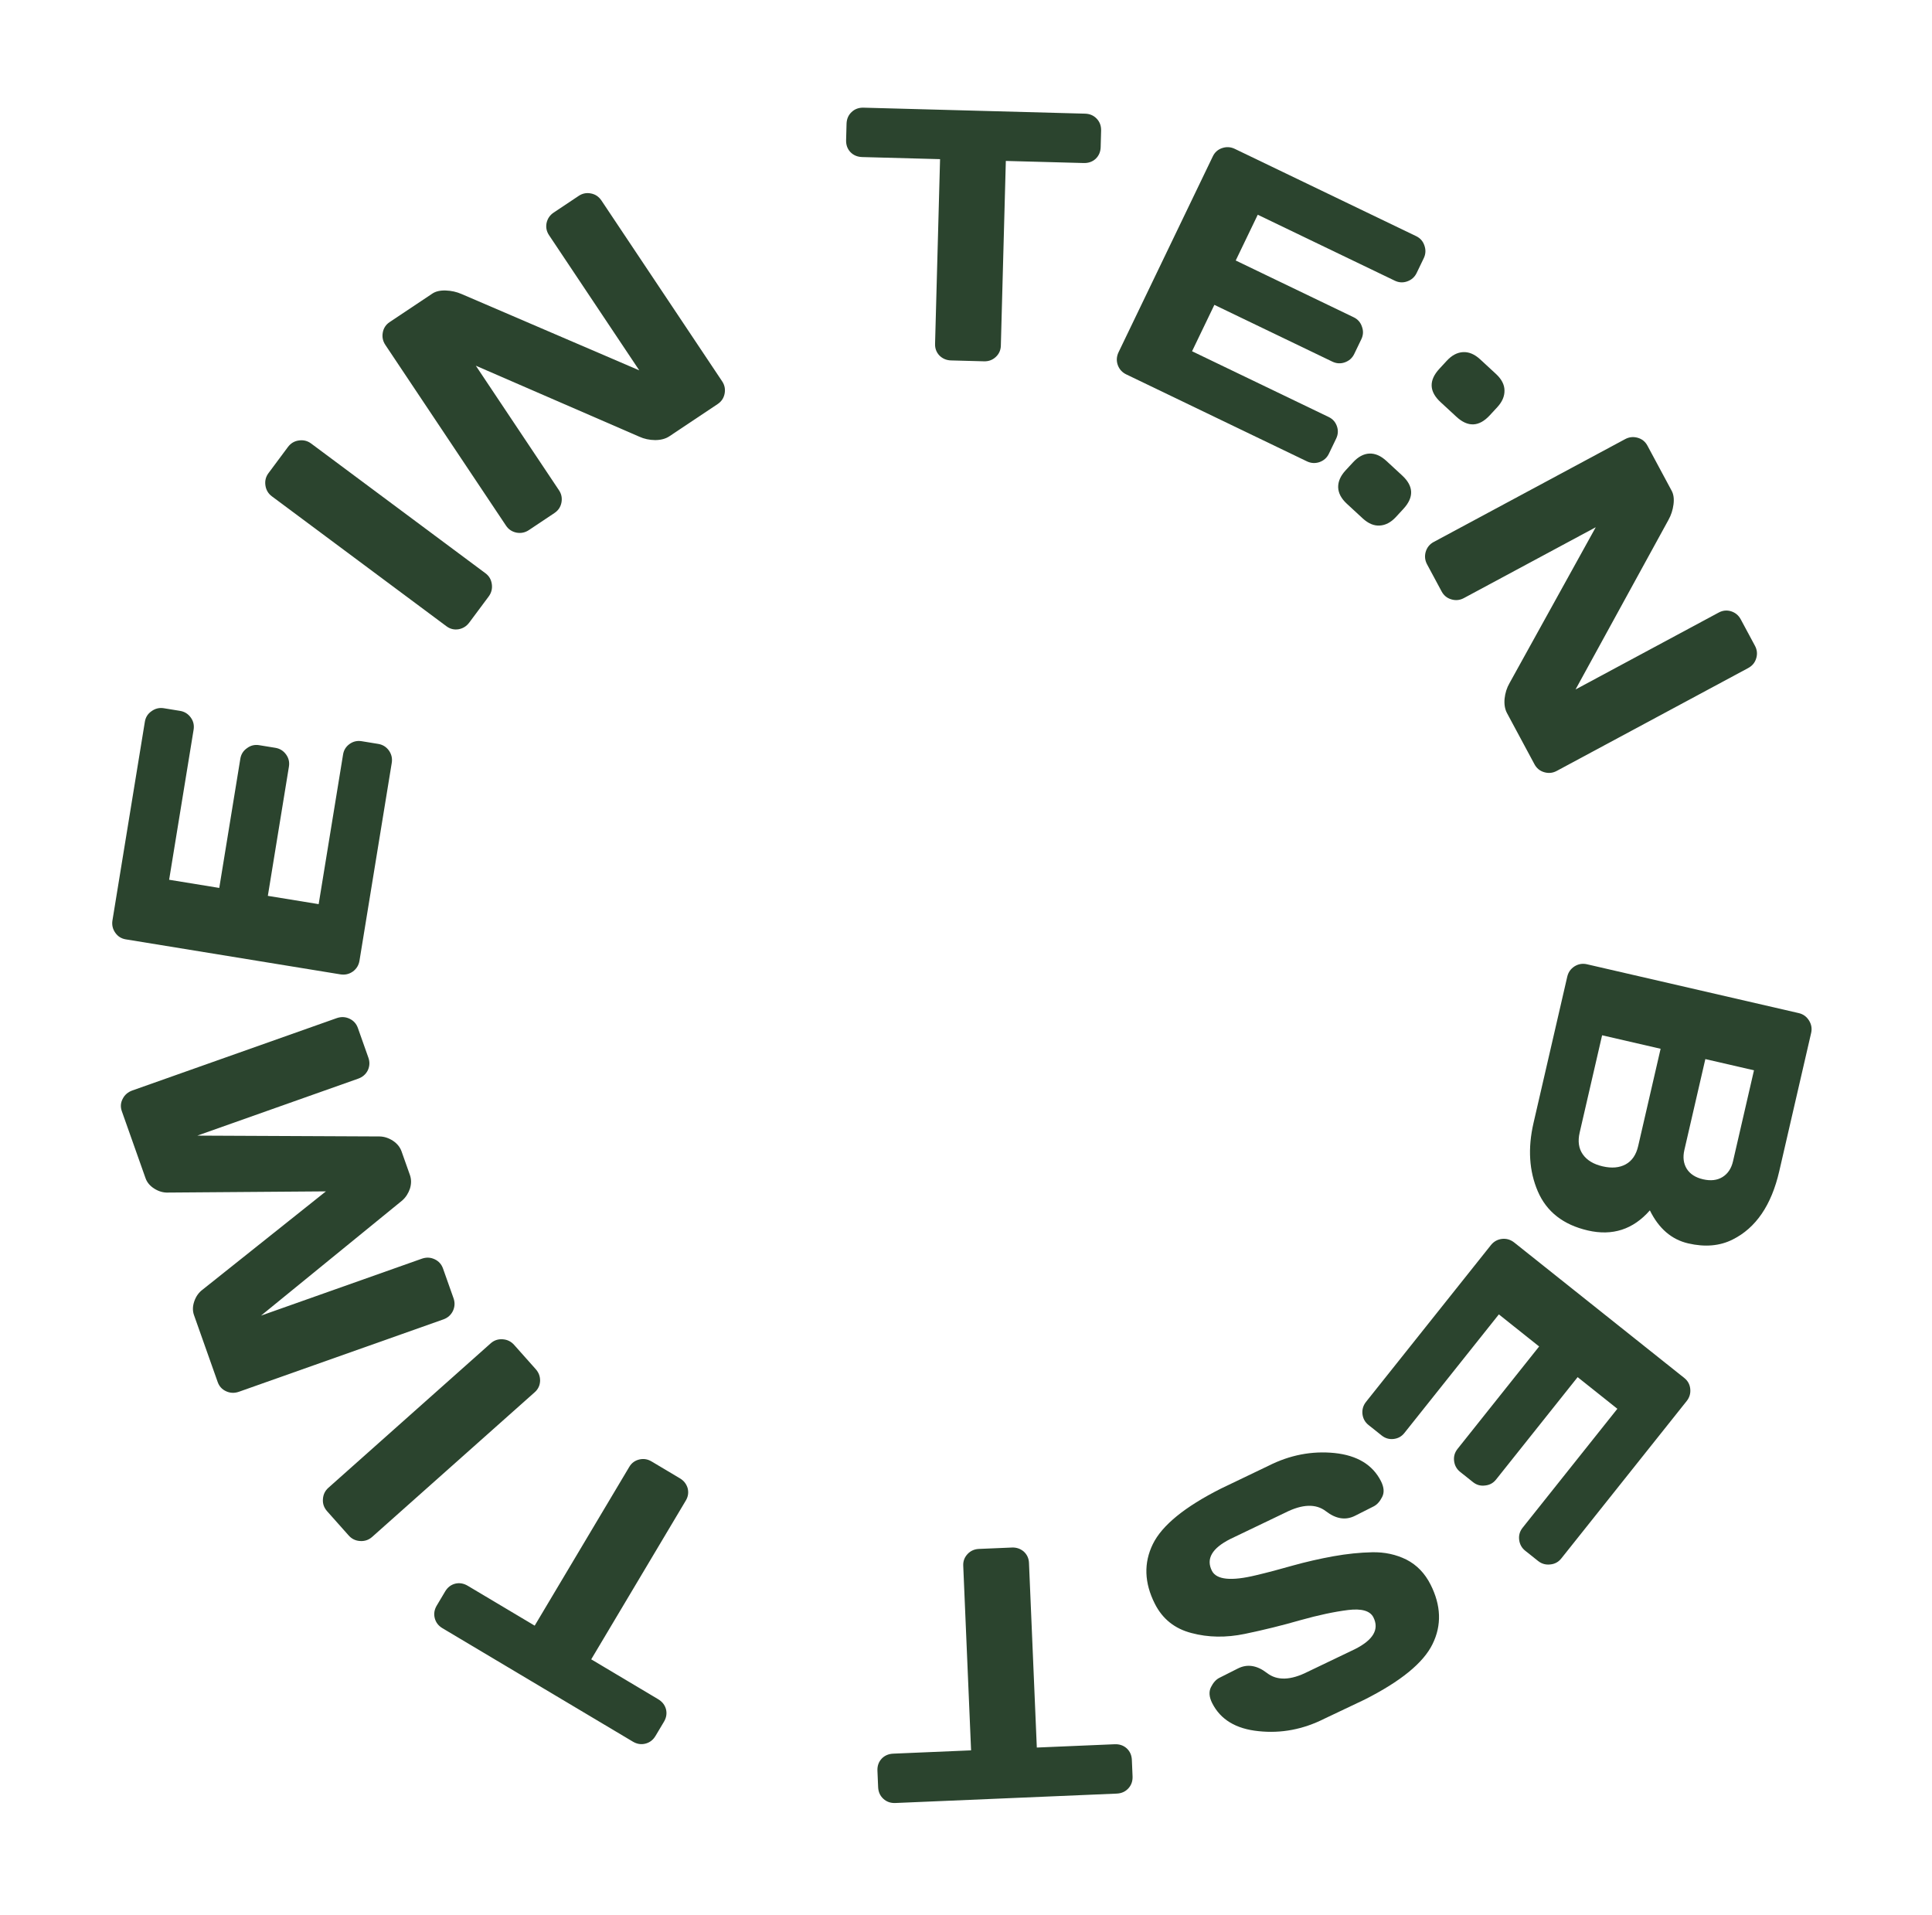
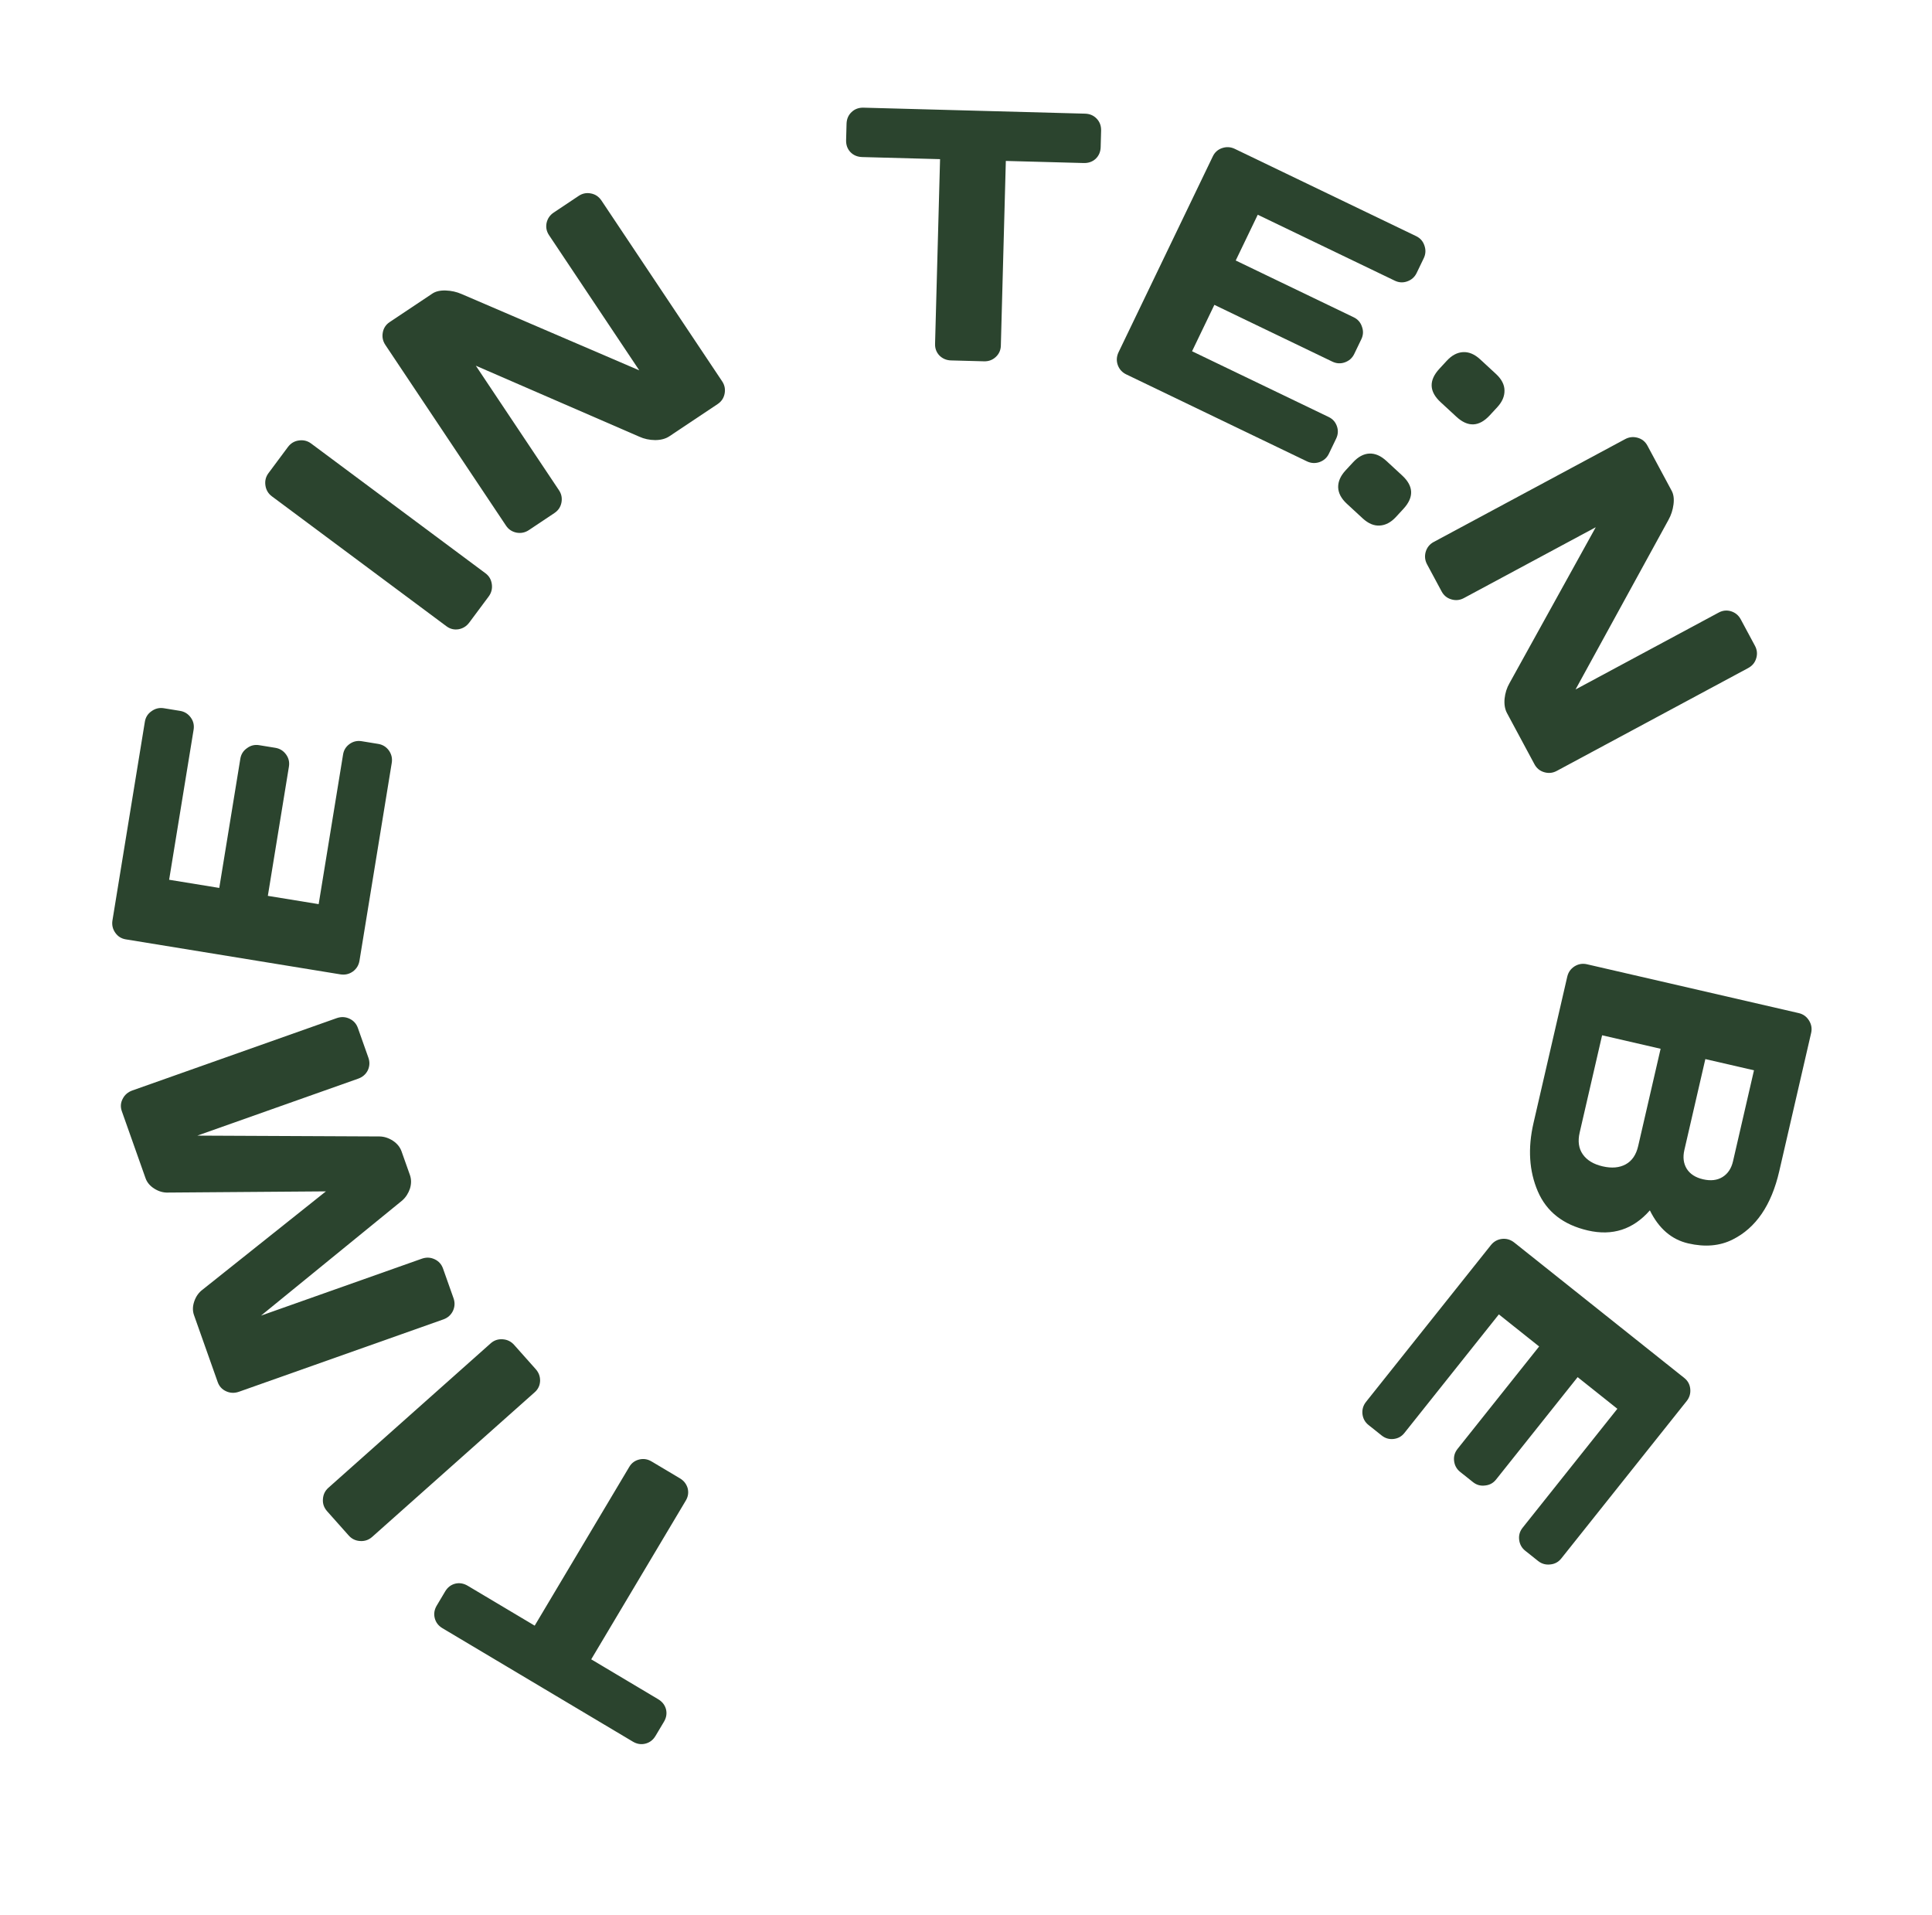
<svg xmlns="http://www.w3.org/2000/svg" width="227" height="225" viewBox="0 0 227 225" fill="none">
  <path d="M211.338 119.033C211.858 119.152 212.261 119.442 212.548 119.901C212.835 120.36 212.919 120.849 212.799 121.369L209.052 137.615C208.134 141.599 206.311 144.272 203.583 145.635C202.075 146.396 200.335 146.549 198.363 146.094C196.405 145.643 194.9 144.349 193.85 142.212C191.888 144.454 189.461 145.241 186.57 144.575C183.679 143.908 181.718 142.375 180.685 139.977C179.663 137.594 179.495 134.918 180.18 131.947L184.143 114.761C184.262 114.241 184.545 113.837 184.991 113.546C185.45 113.259 185.939 113.176 186.459 113.296L211.338 119.033ZM188.239 121.64L185.603 133.071C185.366 134.097 185.491 134.953 185.978 135.641C186.465 136.328 187.242 136.795 188.307 137.041C189.373 137.287 190.275 137.207 191.014 136.802C191.753 136.397 192.241 135.682 192.477 134.656L195.113 123.226L188.239 121.64ZM200.369 124.437L197.903 135.129C197.71 135.968 197.801 136.698 198.177 137.317C198.567 137.94 199.208 138.355 200.1 138.561C201.006 138.77 201.771 138.679 202.394 138.29C203.017 137.9 203.425 137.286 203.619 136.446L206.084 125.755L200.369 124.437Z" fill="#2B442E" />
  <path d="M177.926 145.998L197.897 161.906C198.314 162.238 198.547 162.669 198.597 163.198C198.648 163.728 198.507 164.201 198.174 164.618L183.442 183.113C183.109 183.53 182.679 183.764 182.149 183.814C181.611 183.875 181.134 183.739 180.717 183.407L179.209 182.206C178.792 181.873 178.553 181.438 178.492 180.9C178.433 180.382 178.57 179.914 178.902 179.497L190.032 165.525L185.364 161.807L175.78 173.837C175.448 174.255 175.017 174.488 174.488 174.538C173.961 174.608 173.489 174.476 173.072 174.144L171.564 172.943C171.147 172.611 170.908 172.176 170.847 171.638C170.788 171.119 170.925 170.651 171.257 170.234L180.84 158.204L176.108 154.434L165.005 168.373C164.681 168.78 164.26 169.012 163.741 169.071C163.222 169.13 162.754 168.993 162.337 168.661L160.797 167.434C160.38 167.102 160.141 166.667 160.08 166.129C160.03 165.6 160.171 165.126 160.503 164.709L175.172 146.295C175.505 145.878 175.934 145.634 176.462 145.565C177 145.504 177.488 145.648 177.926 145.998Z" fill="#2B442E" />
-   <path d="M162.257 174.032C162.62 174.752 162.665 175.373 162.392 175.894C162.125 176.426 161.79 176.794 161.387 176.998L159.208 178.097C158.109 178.651 156.971 178.474 155.794 177.567C154.617 176.66 153.028 176.712 151.026 177.721L144.552 180.825C142.404 181.909 141.683 183.153 142.391 184.556C142.927 185.618 144.661 185.793 147.593 185.079C148.907 184.769 150.339 184.391 151.891 183.946C153.448 183.512 155.034 183.149 156.647 182.856C158.248 182.569 159.776 182.411 161.231 182.382C162.686 182.352 164.026 182.641 165.251 183.248C166.47 183.874 167.415 184.852 168.086 186.183C169.324 188.636 169.402 190.962 168.321 193.161C167.247 195.372 164.579 197.552 160.319 199.701L155.612 201.936C153.11 203.198 150.531 203.687 147.877 203.403C145.216 203.137 143.4 202.04 142.427 200.111C142.064 199.391 142.016 198.764 142.283 198.231C142.55 197.698 142.879 197.334 143.269 197.137L145.448 196.038C146.547 195.483 147.685 195.66 148.862 196.567C150.045 197.486 151.638 197.441 153.64 196.431L159.207 193.761C161.355 192.678 162.076 191.434 161.368 190.03C160.98 189.261 159.985 188.974 158.384 189.169C156.77 189.371 154.904 189.768 152.784 190.363C150.659 190.975 148.487 191.512 146.269 191.972C144.051 192.432 141.96 192.399 139.995 191.874C138.025 191.367 136.587 190.217 135.682 188.422C134.445 185.969 134.369 183.633 135.456 181.416C136.537 179.217 139.201 177.047 143.449 174.904L149.053 172.216C151.555 170.954 154.137 170.456 156.798 170.722C159.464 171 161.284 172.103 162.257 174.032Z" fill="#2B442E" />
-   <path d="M132.988 206.784L133.07 208.71C133.093 209.27 132.929 209.742 132.576 210.126C132.222 210.511 131.766 210.715 131.206 210.739L105.205 211.843C104.645 211.867 104.172 211.702 103.788 211.349C103.404 210.996 103.199 210.539 103.176 209.979L103.094 208.053C103.07 207.493 103.235 207.021 103.588 206.637C103.942 206.266 104.398 206.068 104.958 206.045L114.097 205.657L113.175 183.958C113.152 183.426 113.325 182.967 113.691 182.582C114.045 182.211 114.488 182.014 115.021 181.991L118.893 181.827C119.426 181.804 119.891 181.963 120.289 182.301C120.673 182.655 120.877 183.097 120.9 183.63L121.821 205.328L130.959 204.94C131.52 204.916 131.991 205.074 132.375 205.414C132.76 205.767 132.964 206.224 132.988 206.784Z" fill="#2B442E" />
  <path d="M78.01 202.298L77.023 203.954C76.737 204.435 76.34 204.74 75.834 204.868C75.328 204.997 74.834 204.917 74.353 204.63L51.995 191.311C51.513 191.025 51.208 190.628 51.08 190.122C50.952 189.616 51.031 189.122 51.318 188.641L52.304 186.984C52.591 186.503 52.988 186.198 53.494 186.07C53.993 185.953 54.483 186.038 54.965 186.325L62.823 191.006L73.938 172.348C74.21 171.89 74.606 171.601 75.124 171.479C75.623 171.363 76.101 171.441 76.559 171.714L79.889 173.698C80.347 173.971 80.65 174.358 80.797 174.859C80.925 175.365 80.853 175.847 80.58 176.305L69.465 194.963L77.323 199.644C77.804 199.931 78.113 200.322 78.248 200.816C78.376 201.322 78.297 201.816 78.01 202.298Z" fill="#2B442E" />
  <path d="M62.83 163.577L43.727 180.579C43.328 180.933 42.859 181.095 42.319 181.063C41.778 181.032 41.331 180.817 40.976 180.419L38.44 177.569C38.068 177.15 37.901 176.676 37.942 176.146C37.974 175.605 38.188 175.158 38.587 174.803L57.659 157.829C58.058 157.475 58.532 157.318 59.081 157.36C59.611 157.4 60.054 157.62 60.408 158.018L62.944 160.867C63.299 161.266 63.47 161.726 63.459 162.248C63.438 162.78 63.228 163.223 62.83 163.577Z" fill="#2B442E" />
  <path d="M52.081 155.027L28.089 163.519C27.561 163.706 27.055 163.689 26.571 163.469C26.087 163.248 25.756 162.887 25.578 162.384L22.793 154.516C22.615 154.013 22.627 153.473 22.828 152.894C23.029 152.315 23.354 151.859 23.801 151.527L38.293 139.98L19.764 140.12C19.207 140.144 18.668 139.994 18.147 139.67C17.627 139.347 17.278 138.934 17.1 138.431L14.315 130.563C14.137 130.06 14.169 129.578 14.411 129.115C14.649 128.639 15.032 128.308 15.56 128.121L39.552 119.629C40.081 119.442 40.589 119.465 41.078 119.698C41.549 119.923 41.873 120.287 42.051 120.789L43.283 124.269C43.461 124.772 43.44 125.265 43.219 125.749C42.982 126.225 42.599 126.556 42.07 126.743L23.182 133.429L44.602 133.527C45.142 133.538 45.667 133.708 46.174 134.036C46.669 134.368 47.005 134.786 47.183 135.289L48.162 138.053C48.34 138.556 48.341 139.092 48.166 139.662C47.973 140.223 47.672 140.685 47.264 141.047L30.668 154.578L49.556 147.893C50.085 147.706 50.593 147.729 51.082 147.962C51.553 148.187 51.877 148.551 52.055 149.053L53.287 152.533C53.465 153.036 53.444 153.529 53.223 154.013C52.99 154.502 52.609 154.84 52.081 155.027Z" fill="#2B442E" />
  <path d="M39.981 114.48L14.782 110.37C14.256 110.284 13.841 110.023 13.539 109.585C13.236 109.148 13.127 108.666 13.213 108.14L17.02 84.803C17.106 84.277 17.367 83.862 17.804 83.56C18.244 83.243 18.727 83.128 19.253 83.214L21.155 83.524C21.682 83.61 22.103 83.873 22.419 84.312C22.724 84.736 22.834 85.211 22.748 85.737L19.872 103.367L25.762 104.327L28.238 89.147C28.324 88.621 28.586 88.206 29.023 87.904C29.449 87.585 29.925 87.469 30.451 87.555L32.354 87.865C32.88 87.951 33.301 88.214 33.617 88.653C33.922 89.077 34.032 89.552 33.946 90.078L31.47 105.258L37.441 106.232L40.31 88.643C40.393 88.131 40.647 87.722 41.071 87.417C41.495 87.112 41.97 87.002 42.496 87.088L44.439 87.405C44.965 87.491 45.386 87.754 45.703 88.193C46.005 88.63 46.114 89.112 46.028 89.638L42.238 112.874C42.152 113.401 41.896 113.823 41.47 114.141C41.031 114.457 40.535 114.57 39.981 114.48Z" fill="#2B442E" />
  <path d="M52.46 73.585L31.945 58.316C31.517 57.997 31.264 57.57 31.186 57.035C31.107 56.499 31.227 56.017 31.546 55.59L33.823 52.53C34.158 52.08 34.589 51.822 35.116 51.754C35.652 51.675 36.134 51.795 36.561 52.114L57.043 67.358C57.471 67.677 57.72 68.109 57.79 68.656C57.858 69.183 57.732 69.661 57.414 70.089L55.136 73.148C54.818 73.576 54.402 73.838 53.888 73.932C53.364 74.019 52.888 73.903 52.46 73.585Z" fill="#2B442E" />
  <path d="M59.453 61.759L45.276 40.524C44.98 40.081 44.879 39.597 44.974 39.074C45.068 38.551 45.337 38.141 45.781 37.845L50.795 34.497C51.193 34.231 51.72 34.11 52.376 34.132C53.032 34.154 53.65 34.292 54.23 34.546L75.111 43.514L64.51 27.634C64.214 27.191 64.117 26.713 64.219 26.201C64.332 25.682 64.611 25.274 65.054 24.978L67.988 23.019C68.431 22.723 68.909 22.626 69.421 22.728C69.944 22.823 70.361 23.103 70.673 23.569L84.849 44.804C85.145 45.247 85.24 45.735 85.135 46.266C85.033 46.778 84.76 47.181 84.316 47.478L78.654 51.258C78.21 51.554 77.653 51.704 76.982 51.709C76.303 51.701 75.679 51.567 75.11 51.306L55.908 42.969L65.678 57.603C65.974 58.046 66.069 58.533 65.964 59.064C65.862 59.576 65.589 59.98 65.145 60.276L62.144 62.281C61.7 62.577 61.217 62.677 60.693 62.583C60.162 62.477 59.749 62.203 59.453 61.759Z" fill="#2B442E" />
  <path d="M99.413 16.473L99.465 14.546C99.48 13.986 99.677 13.526 100.056 13.167C100.435 12.808 100.905 12.636 101.465 12.651L127.48 13.354C128.041 13.369 128.5 13.566 128.859 13.945C129.218 14.324 129.39 14.794 129.375 15.354L129.323 17.281C129.308 17.841 129.111 18.301 128.732 18.66C128.353 19.006 127.884 19.171 127.324 19.155L118.18 18.909L117.594 40.618C117.579 41.151 117.376 41.597 116.983 41.956C116.604 42.301 116.149 42.467 115.616 42.452L111.741 42.348C111.208 42.333 110.755 42.143 110.382 41.777C110.023 41.398 109.851 40.943 109.865 40.409L110.452 18.7L101.309 18.453C100.748 18.437 100.288 18.247 99.929 17.882C99.57 17.503 99.398 17.033 99.413 16.473Z" fill="#2B442E" />
  <path d="M131.43 41.373L142.502 18.366C142.734 17.886 143.102 17.562 143.607 17.395C144.112 17.229 144.605 17.261 145.085 17.492L166.391 27.747C166.872 27.978 167.195 28.346 167.362 28.851C167.541 29.362 167.515 29.858 167.284 30.338L166.448 32.075C166.216 32.556 165.845 32.885 165.334 33.064C164.842 33.237 164.355 33.208 163.875 32.976L147.779 25.23L145.191 30.607L159.051 37.278C159.531 37.509 159.855 37.877 160.021 38.382C160.206 38.881 160.183 39.37 159.952 39.851L159.116 41.588C158.884 42.068 158.513 42.398 158.002 42.577C157.51 42.749 157.023 42.72 156.543 42.489L142.683 35.819L140.06 41.27L156.118 48.998C156.586 49.224 156.906 49.583 157.079 50.075C157.252 50.568 157.222 51.055 156.991 51.535L156.137 53.309C155.906 53.789 155.535 54.119 155.024 54.298C154.519 54.465 154.026 54.432 153.546 54.201L132.332 43.991C131.851 43.76 131.519 43.395 131.334 42.897C131.155 42.386 131.187 41.878 131.43 41.373Z" fill="#2B442E" />
  <path d="M164.747 55.867C166.104 57.119 166.151 58.428 164.89 59.794L164.014 60.744C163.429 61.377 162.794 61.712 162.109 61.749C161.434 61.795 160.764 61.512 160.101 60.9L158.248 59.189C157.585 58.577 157.244 57.928 157.227 57.242C157.219 56.565 157.507 55.91 158.091 55.277L158.968 54.328C159.58 53.665 160.224 53.319 160.9 53.292C161.576 53.265 162.241 53.553 162.894 54.156L164.747 55.867ZM169.265 47.254C167.908 46.002 167.861 44.693 169.122 43.327L169.998 42.378C170.583 41.745 171.218 41.41 171.903 41.373C172.588 41.336 173.258 41.619 173.911 42.221L175.764 43.932C176.427 44.544 176.763 45.189 176.77 45.866C176.788 46.552 176.505 47.212 175.921 47.844L175.044 48.794C173.783 50.16 172.474 50.217 171.118 48.965L169.265 47.254Z" fill="#2B442E" />
  <path d="M168.45 63.681L190.942 51.597C191.412 51.345 191.902 51.291 192.414 51.434C192.926 51.578 193.308 51.885 193.561 52.355L196.414 57.666C196.641 58.088 196.712 58.624 196.627 59.275C196.542 59.926 196.346 60.528 196.038 61.081L185.117 81.01L201.936 71.974C202.406 71.721 202.891 71.67 203.391 71.821C203.897 71.983 204.276 72.299 204.529 72.769L206.198 75.876C206.45 76.346 206.501 76.831 206.351 77.331C206.207 77.843 205.888 78.231 205.394 78.497L182.903 90.581C182.433 90.833 181.939 90.881 181.42 90.725C180.92 90.575 180.544 90.264 180.292 89.795L177.07 83.797C176.817 83.327 176.721 82.758 176.781 82.09C176.853 81.415 177.046 80.807 177.36 80.265L187.493 61.947L171.993 70.275C171.523 70.527 171.029 70.575 170.511 70.419C170.011 70.269 169.635 69.959 169.382 69.489L167.674 66.31C167.422 65.84 167.368 65.349 167.512 64.837C167.668 64.319 167.981 63.933 168.45 63.681Z" fill="#2B442E" />
</svg>